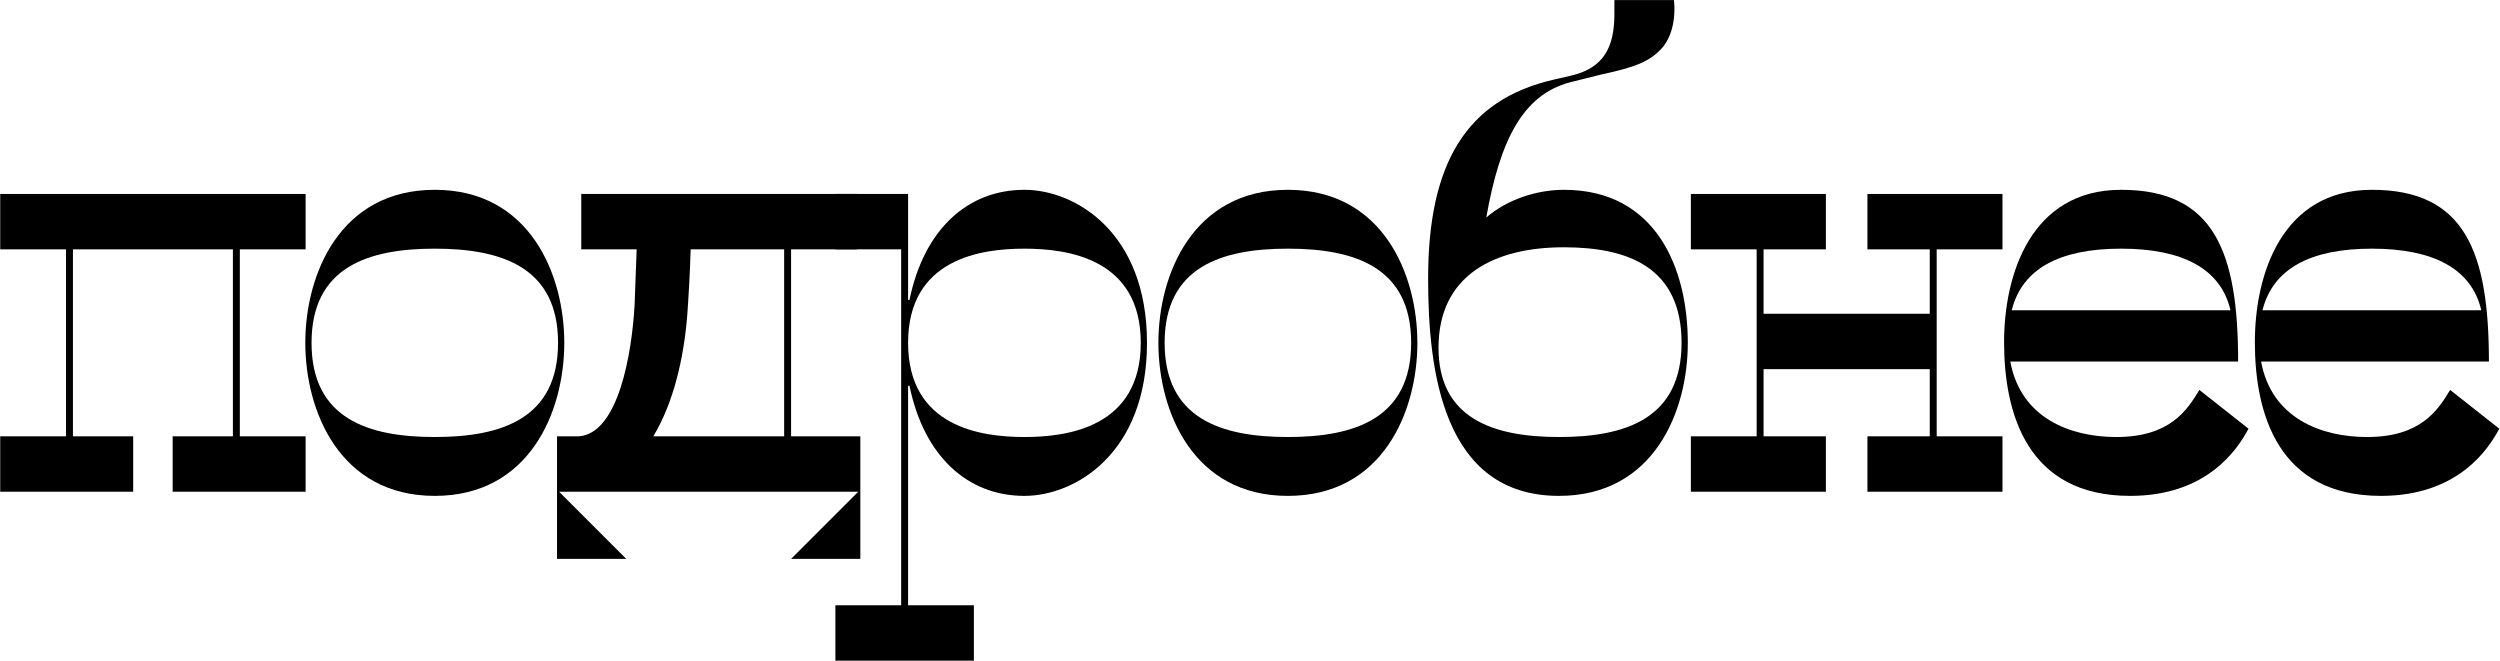
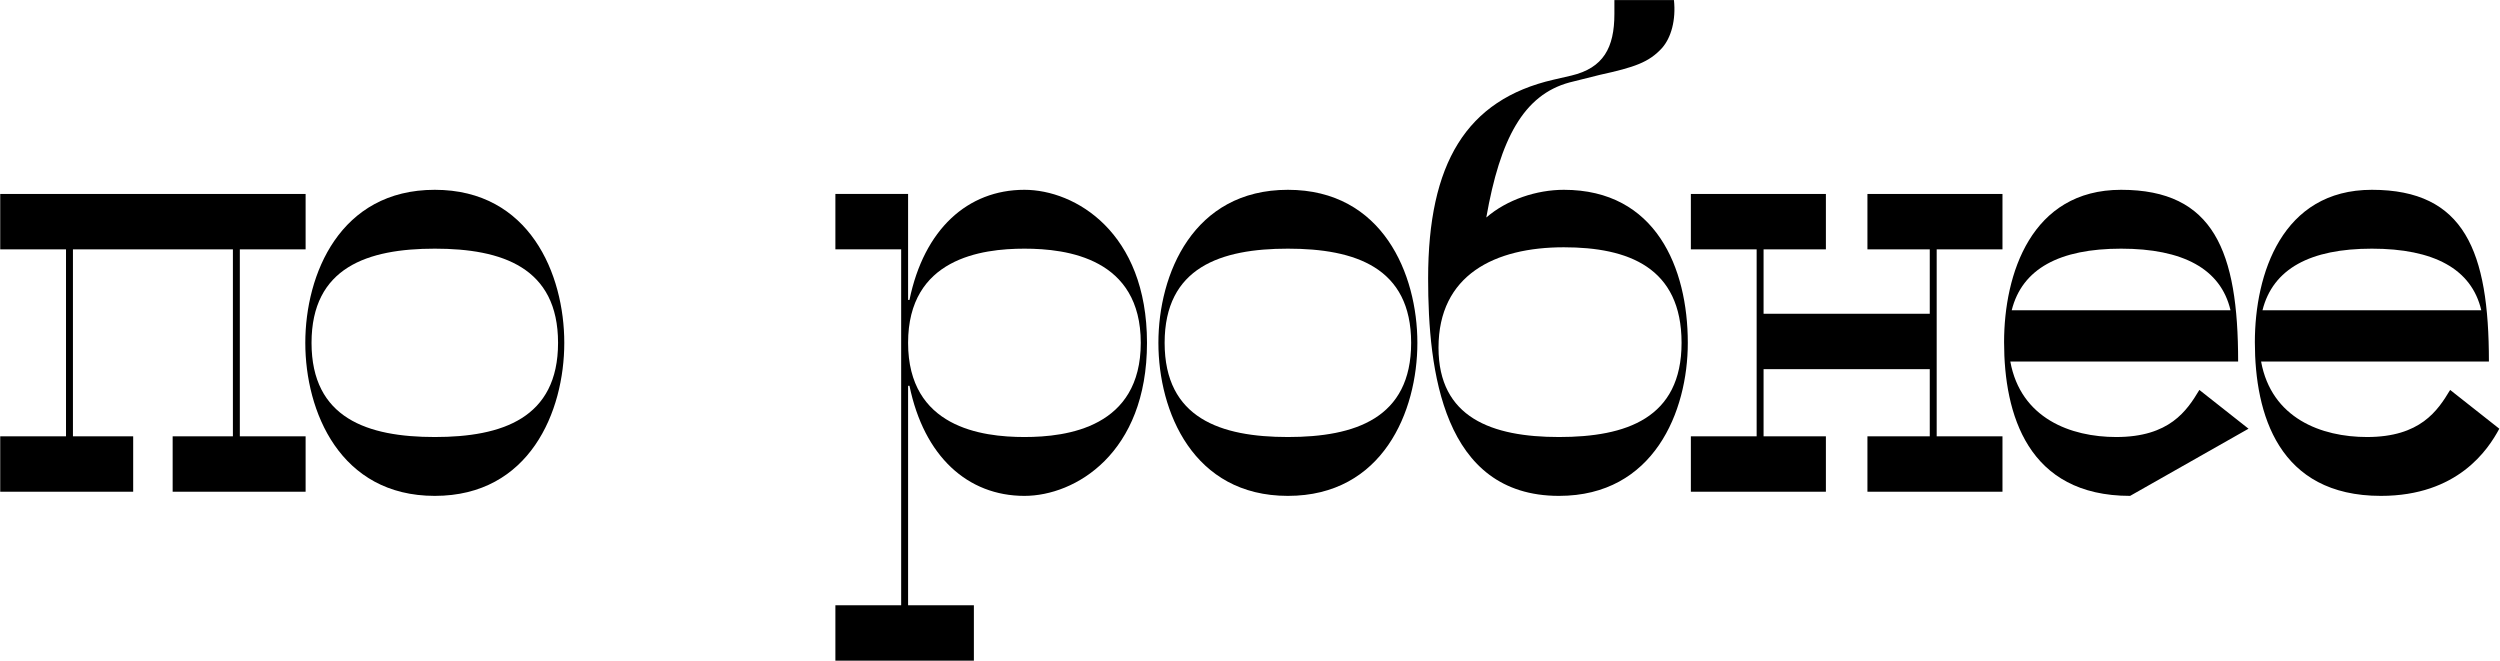
<svg xmlns="http://www.w3.org/2000/svg" width="3081" height="815" viewBox="0 0 3081 815" fill="none">
  <path d="M2934.21 611.12C2807.9 611.12 2778.89 510.418 2778.89 421.665C2778.89 338.031 2812.17 233.916 2923.11 233.916C3037.47 233.916 3067.34 309.869 3067.34 445.56H2786.57C2799.37 515.539 2860.81 538.581 2917.14 538.581C2982.85 538.581 3004.19 506.151 3019.55 480.549L3080.14 528.34C3066.48 553.942 3028.93 611.12 2934.21 611.12ZM2923.11 306.455C2847.16 306.455 2801.08 331.204 2788.27 382.408H3057.95C3046 331.204 2999.06 306.455 2923.11 306.455Z" fill="black" />
-   <path d="M2625.15 611.12C2498.84 611.12 2469.83 510.418 2469.83 421.665C2469.83 338.031 2503.11 233.916 2614.05 233.916C2728.41 233.916 2758.28 309.869 2758.28 445.56H2477.51C2490.31 515.539 2551.75 538.581 2608.08 538.581C2673.79 538.581 2695.13 506.151 2710.49 480.549L2771.08 528.34C2757.42 553.942 2719.88 611.12 2625.15 611.12ZM2614.05 306.455C2538.1 306.455 2492.02 331.204 2479.22 382.408H2748.89C2736.94 331.204 2690.01 306.455 2614.05 306.455Z" fill="black" />
+   <path d="M2625.15 611.12C2498.84 611.12 2469.83 510.418 2469.83 421.665C2469.83 338.031 2503.11 233.916 2614.05 233.916C2728.41 233.916 2758.28 309.869 2758.28 445.56H2477.51C2490.31 515.539 2551.75 538.581 2608.08 538.581C2673.79 538.581 2695.13 506.151 2710.49 480.549L2771.08 528.34ZM2614.05 306.455C2538.1 306.455 2492.02 331.204 2479.22 382.408H2748.89C2736.94 331.204 2690.01 306.455 2614.05 306.455Z" fill="black" />
  <path d="M2250.23 537.728V606H2083.82V537.728H2164.89V307.309H2083.82V239.037H2250.23V307.309H2173.42V386.676H2378.24V307.309H2301.43V239.037H2467.85V307.309H2386.77V537.728H2467.85V606H2301.43V537.728H2378.24V454.948H2173.42V537.728H2250.23Z" fill="black" />
  <path d="M2062.98 0.084C2065.54 24.833 2059.56 46.168 2048.47 58.969C2032.25 76.89 2014.33 82.864 1971.66 92.251L1934.11 101.639C1877.79 117 1848.77 170.764 1831.71 268.052C1857.31 245.864 1894 233.916 1927.29 233.916C2040.79 233.916 2080.05 330.351 2080.05 422.518C2080.05 507.005 2038.23 611.12 1921.31 611.12C1777.94 611.12 1760.02 456.654 1760.02 343.152C1760.02 201.487 1806.96 122.974 1914.49 98.225L1936.67 93.105C1975.93 83.717 1989.58 58.969 1989.58 17.152V0.084H2062.98ZM1921.31 538.581C2004.09 538.581 2072.36 515.539 2072.36 422.518C2072.36 329.497 2006.65 304.749 1927.29 304.749C1841.95 304.749 1772.82 338.885 1772.82 428.492C1772.82 514.686 1838.53 538.581 1921.31 538.581Z" fill="black" />
  <path d="M1587.19 611.12C1470.28 611.12 1427.61 507.005 1427.61 422.518C1427.61 338.031 1470.28 233.916 1587.19 233.916C1704.11 233.916 1746.78 338.031 1746.78 422.518C1746.78 507.005 1704.11 611.12 1587.19 611.12ZM1587.19 538.581C1669.97 538.581 1739.1 515.539 1739.1 422.518C1739.1 329.497 1669.97 306.455 1587.19 306.455C1504.41 306.455 1435.29 329.497 1435.29 422.518C1435.29 515.539 1504.41 538.581 1587.19 538.581Z" fill="black" />
  <path d="M1029.53 307.309V239.036H1119.13V369.607H1120.84C1138.76 282.56 1192.53 233.916 1262.51 233.916C1324.8 233.916 1413.56 285.974 1413.56 422.518C1413.56 559.062 1324.8 611.12 1262.51 611.12C1192.53 611.12 1138.76 562.476 1120.84 475.429H1119.13V745.958H1200.21V814.23H1029.53V745.958H1110.6V307.309H1029.53ZM1262.51 538.581C1315.42 538.581 1405.88 526.633 1405.88 422.518C1405.88 318.403 1315.42 306.455 1262.51 306.455C1209.6 306.455 1119.13 318.403 1119.13 422.518C1119.13 526.633 1209.6 538.581 1262.51 538.581Z" fill="black" />
-   <path d="M1056 239.037V307.309H974.927V537.728H1060.27V688.78H974.927L1057.71 606H689.037L771.817 688.78H686.477V537.728H713.785C762.429 533.461 778.644 435.32 782.058 376.435L784.618 307.309H716.346V239.037H1056ZM846.916 389.236C842.649 442.147 829.848 496.765 805.099 537.728H966.393V307.309H851.183C850.33 336.325 848.623 366.194 846.916 389.236Z" fill="black" />
  <path d="M535.84 611.12C418.924 611.12 376.254 507.005 376.254 422.518C376.254 338.031 418.924 233.916 535.84 233.916C652.756 233.916 695.426 338.031 695.426 422.518C695.426 507.005 652.756 611.12 535.84 611.12ZM535.84 538.581C618.62 538.581 687.746 515.539 687.746 422.518C687.746 329.497 618.62 306.455 535.84 306.455C453.06 306.455 383.935 329.497 383.935 422.518C383.935 515.539 453.06 538.581 535.84 538.581Z" fill="black" />
  <path d="M164.135 537.728V606H0.281V537.728H81.355V307.309H0.281V239.037H376.632V307.309H295.559V537.728H376.632V606H212.778V537.728H287.025V307.309H89.888V537.728H164.135Z" fill="black" />
</svg>